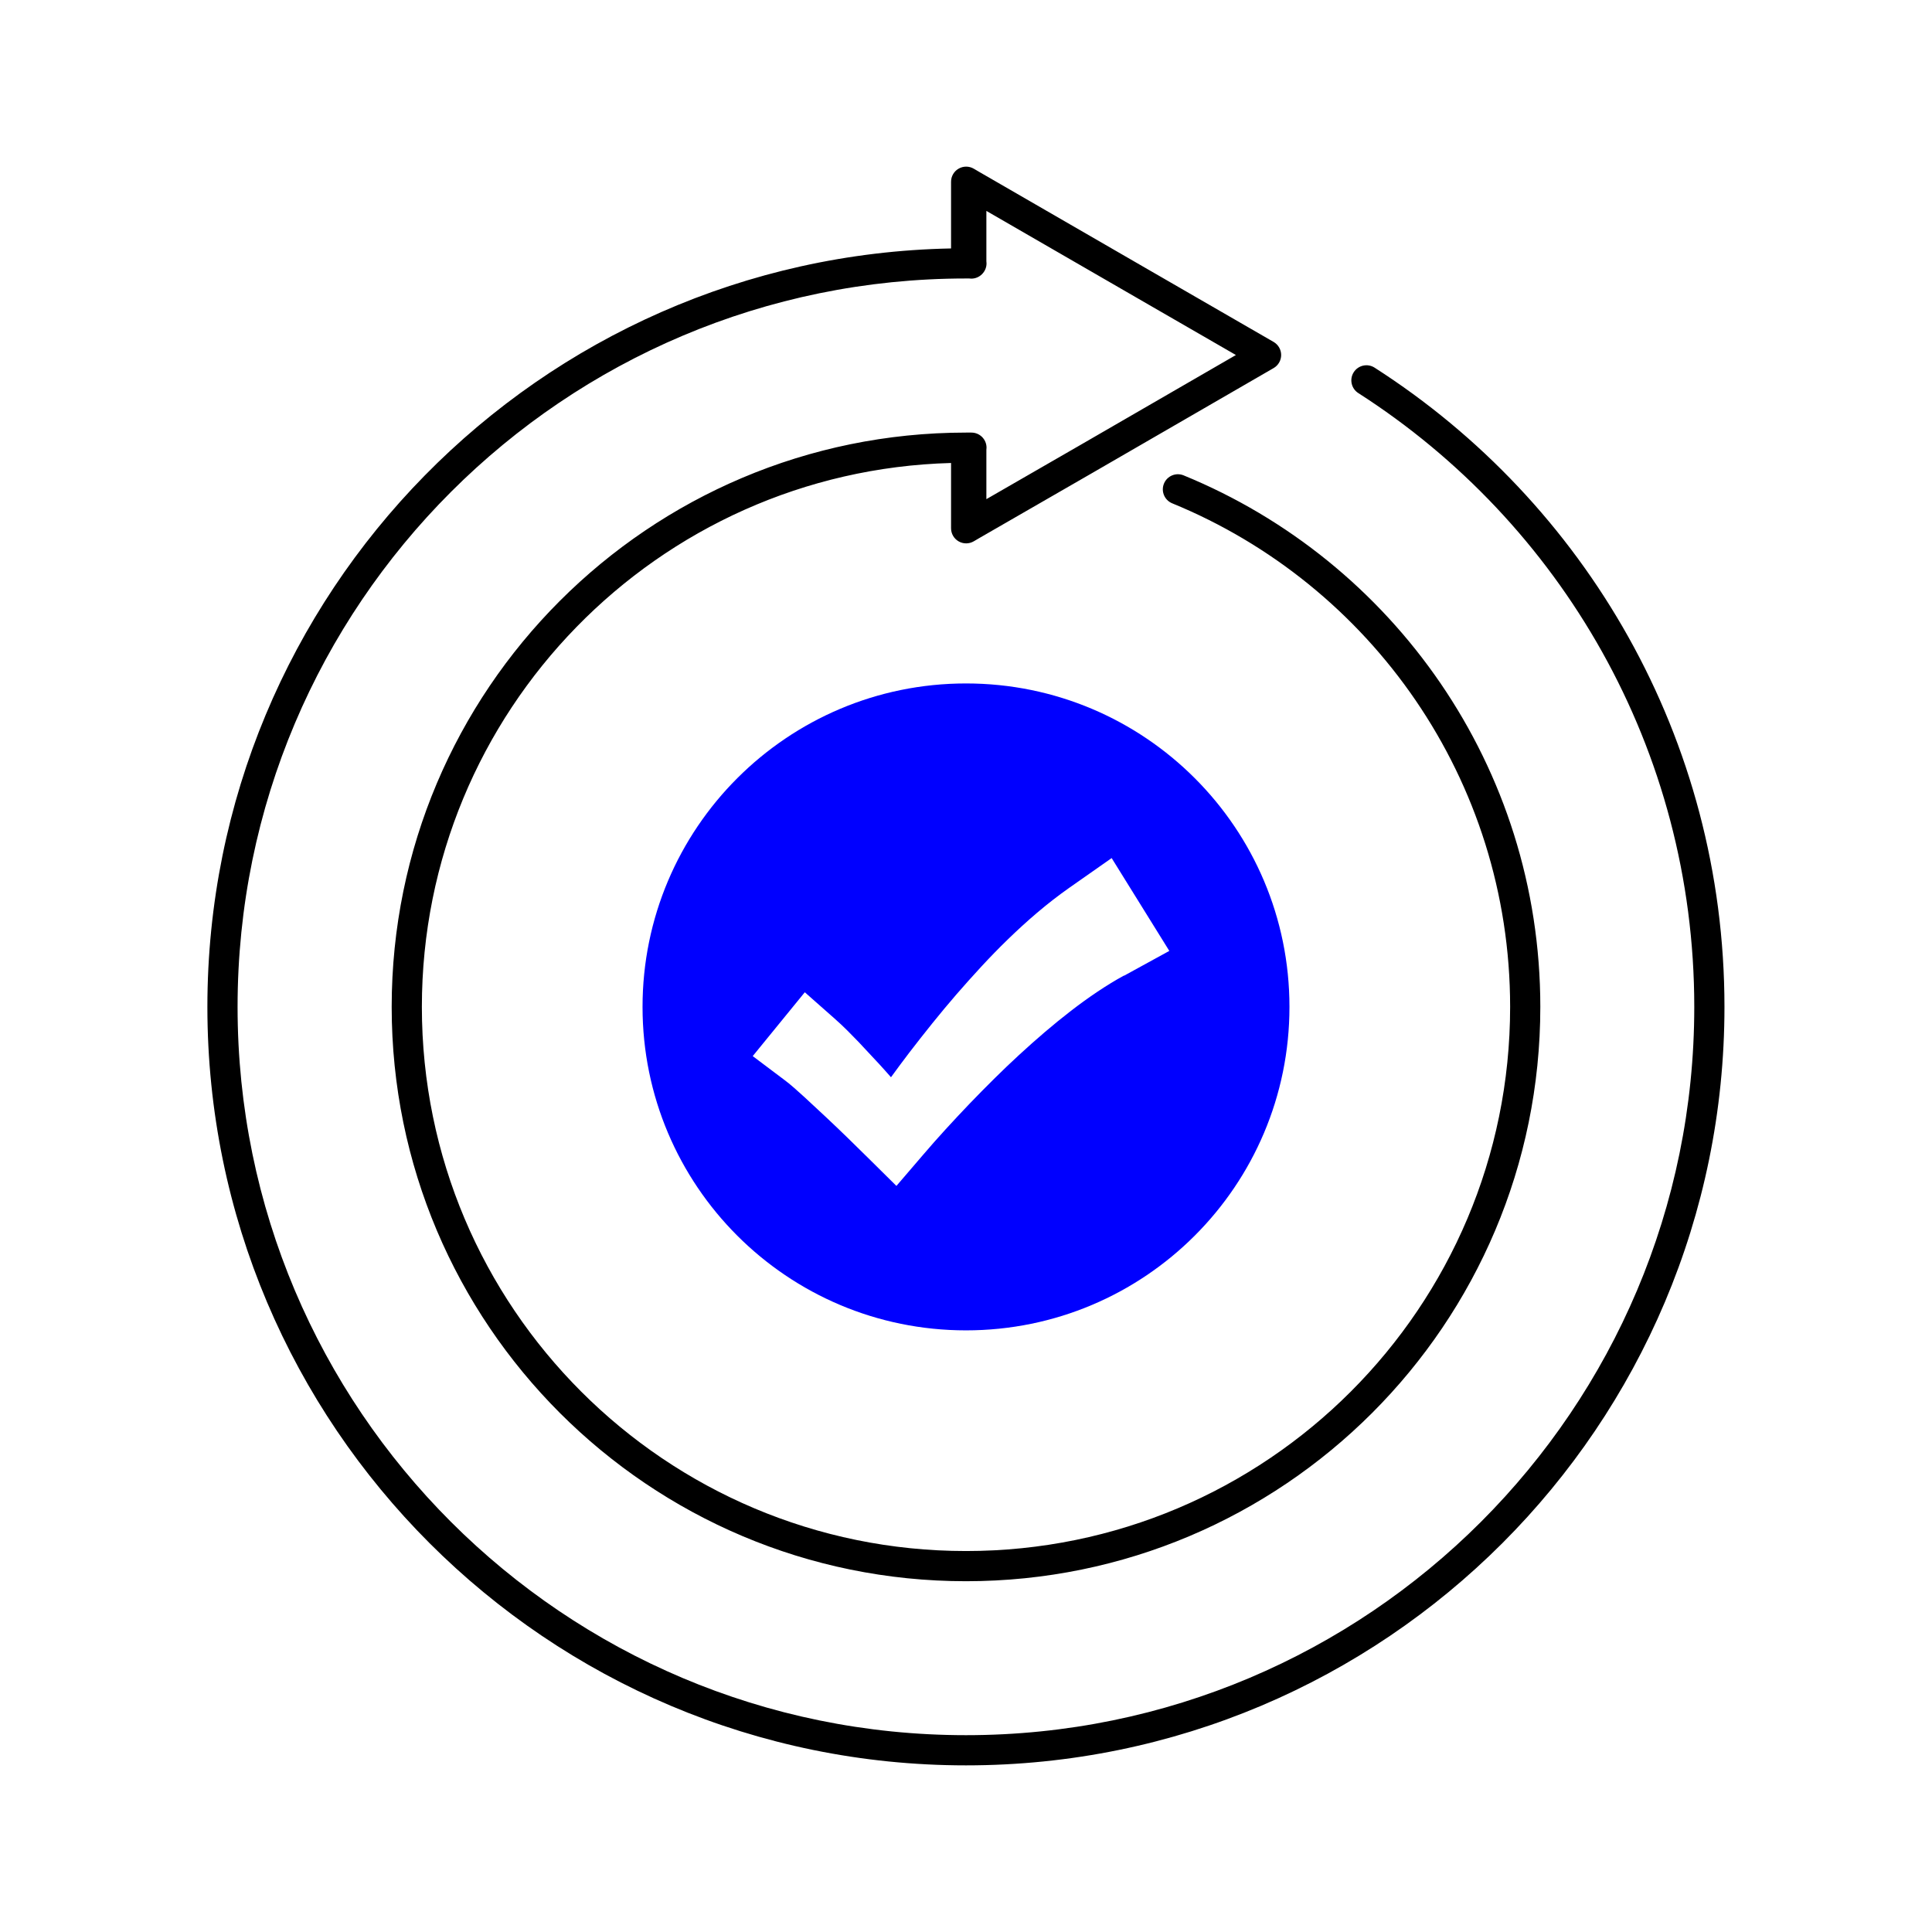
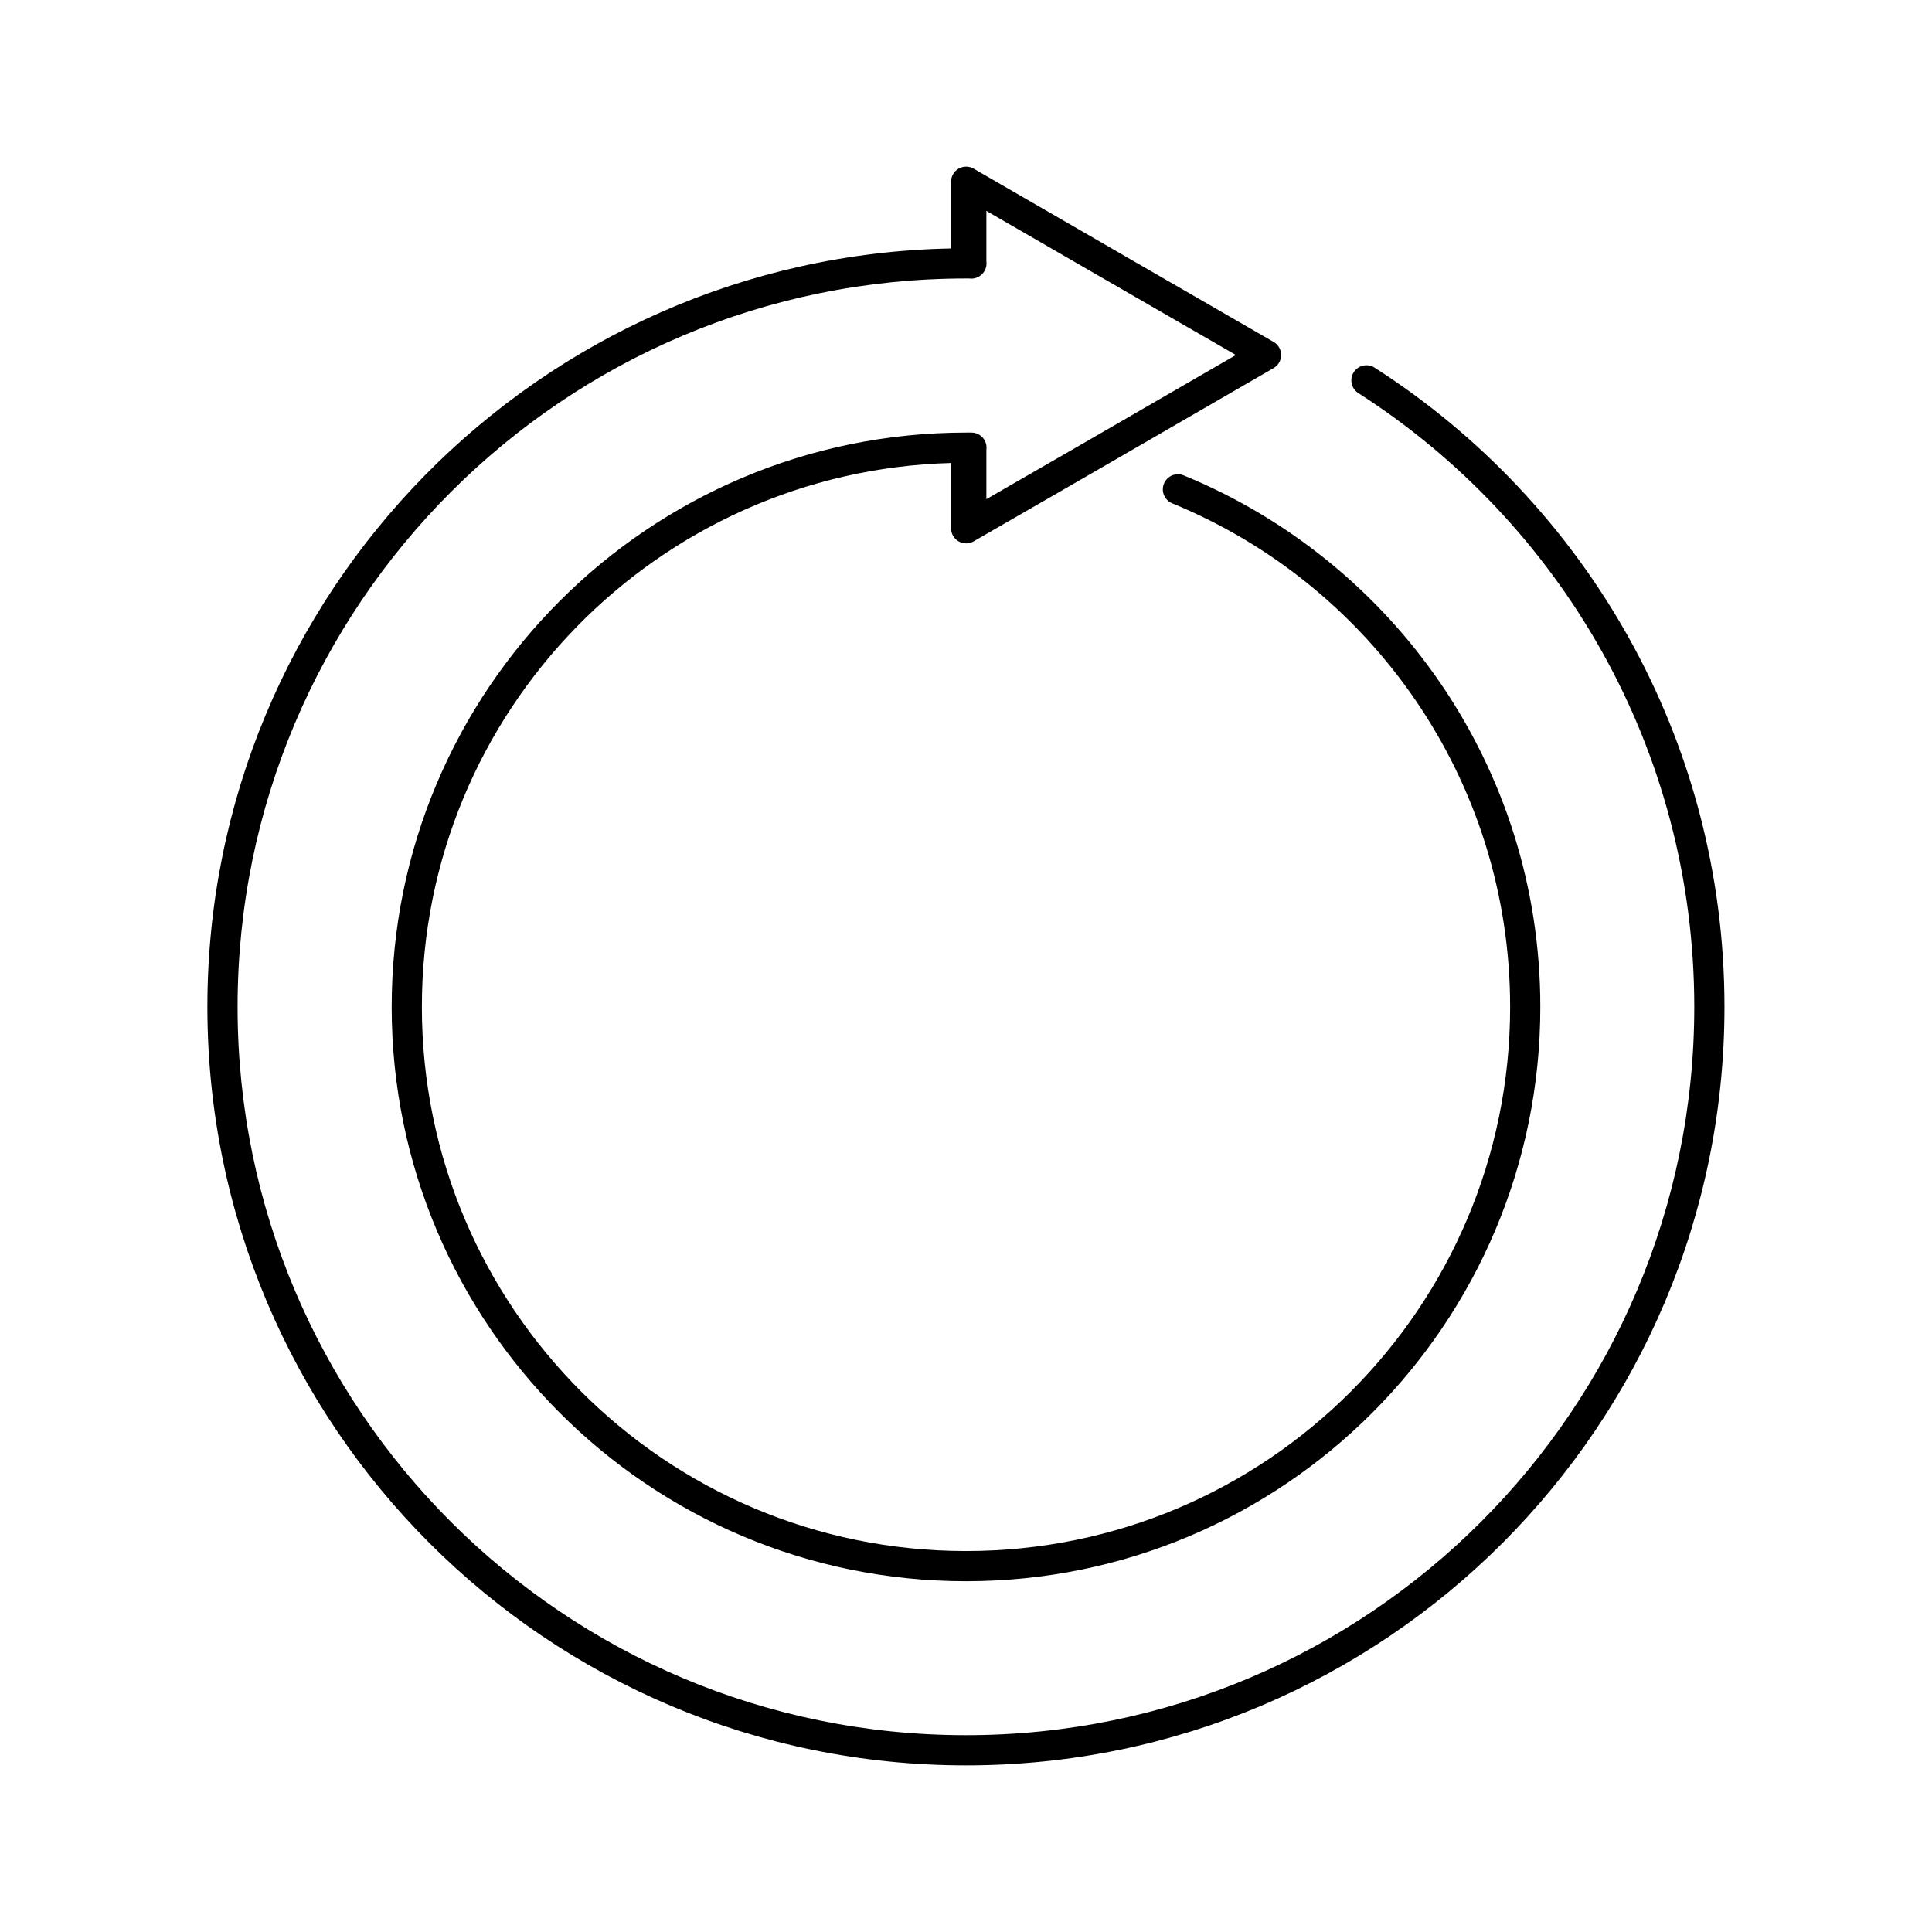
<svg xmlns="http://www.w3.org/2000/svg" width="128" height="128" viewBox="0 0 128 128" fill="none">
-   <path d="M64 45.28C52.17 45.28 42.57 54.87 42.57 66.71C42.57 78.55 52.16 88.14 64 88.14C75.84 88.14 85.43 78.55 85.43 66.71C85.43 54.87 75.84 45.28 64 45.28V45.28ZM74.47 64.63C72.13 65.91 69.75 67.84 67.52 69.89C66.4 70.92 65.31 72.01 64.24 73.12C63.18 74.23 62.11 75.39 61.14 76.53L59.39 78.57L57.54 76.74C56.61 75.82 55.67 74.9 54.72 74.01L53.3 72.69C52.84 72.27 52.34 71.82 51.97 71.55L49.87 69.97L53.32 65.74L55.29 67.48C55.94 68.05 56.39 68.53 56.88 69.03L58.27 70.52C58.53 70.8 58.78 71.09 59.03 71.37C59.43 70.82 59.83 70.28 60.25 69.73C61.25 68.43 62.27 67.15 63.35 65.9C64.44 64.65 65.56 63.41 66.78 62.23C68.01 61.04 69.32 59.89 70.84 58.82L73.65 56.85L77.47 63L74.46 64.65L74.47 64.63Z" fill="#0000FF" />
  <path fill-rule="evenodd" clip-rule="evenodd" d="M63.514 11.172C63.825 10.994 64.208 10.996 64.517 11.178L64.854 11.376L76.36 18.024L76.361 18.024L84.38 22.654C84.689 22.833 84.88 23.163 84.88 23.52C84.88 23.877 84.69 24.207 84.381 24.386L72.331 31.356L72.329 31.357L64.868 35.656C64.858 35.662 64.848 35.668 64.837 35.674L64.517 35.862C64.208 36.044 63.825 36.046 63.514 35.868C63.202 35.69 63.01 35.359 63.01 35V30.674C43.555 31.203 27.95 47.137 27.95 66.71C27.95 86.618 44.093 102.76 64 102.76C83.908 102.76 100.05 86.618 100.05 66.71C100.05 51.63 90.799 38.727 77.661 33.346C77.15 33.136 76.906 32.552 77.115 32.041C77.324 31.53 77.908 31.285 78.419 31.495C92.282 37.173 102.05 50.79 102.05 66.71C102.05 87.722 85.013 104.76 64 104.76C42.988 104.76 25.95 87.722 25.95 66.71C25.95 45.703 42.979 28.669 63.994 28.66L64.01 28.66L64.026 28.66H64.35H64.36C64.912 28.66 65.36 29.108 65.36 29.66C65.36 29.708 65.357 29.756 65.35 29.802V33.07L71.33 29.624L71.331 29.624L81.882 23.521L75.377 19.766L75.36 19.756L65.35 13.973V17.308C65.357 17.355 65.36 17.402 65.36 17.45C65.36 17.729 65.246 17.98 65.063 18.162C64.882 18.346 64.629 18.46 64.35 18.46C64.302 18.46 64.254 18.457 64.208 18.45H64.207H64.207H64.206H64.206H64.205H64.204H64.203H64.203H64.202H64.201H64.201H64.2H64.199H64.199H64.198H64.197H64.197H64.196H64.195H64.195H64.194H64.193H64.193H64.192H64.191H64.191H64.19H64.189H64.189H64.188H64.187H64.187H64.186H64.185H64.185H64.184H64.183H64.183H64.182H64.181H64.18H64.18H64.179H64.178H64.178H64.177H64.177H64.176H64.175H64.174H64.174H64.173H64.172H64.172H64.171H64.17H64.17H64.169H64.168H64.168H64.167H64.166H64.166H64.165H64.164H64.164H64.163H64.162H64.162H64.161H64.16H64.16H64.159H64.158H64.158H64.157H64.156H64.156H64.155H64.154H64.154H64.153H64.152H64.151H64.151H64.15H64.15H64.149H64.148H64.147H64.147H64.146H64.145H64.145H64.144H64.143H64.143H64.142H64.141H64.141H64.14H64.139H64.139H64.138H64.137H64.137H64.136H64.135H64.135H64.134H64.133H64.133H64.132H64.131H64.131H64.13H64.129H64.129H64.128H64.127H64.126H64.126H64.125H64.124H64.124H64.123H64.123H64.122H64.121H64.12H64.12H64.119H64.118H64.118H64.117H64.116H64.116H64.115H64.114H64.114H64.113H64.112H64.112H64.111H64.11H64.11H64.109H64.108H64.108H64.107H64.106H64.106H64.105H64.104H64.103H64.103H64.102H64.101H64.101H64.1H64.099H64.099H64.098H64.097H64.097H64.096H64.095H64.095H64.094H64.093H64.093H64.092H64.091H64.091H64.09H64.089H64.088H64.088H64.087H64.086H64.086H64.085H64.084H64.084H64.083H64.082H64.082H64.081H64.08H64.08H64.079H64.078H64.078H64.077H64.076H64.075H64.075H64.074H64.073H64.073H64.072H64.071H64.071H64.07H64.069H64.069H64.068H64.067H64.067H64.066H64.065H64.064H64.064H64.063H64.062H64.062H64.061H64.06H64.06H64.059H64.058H64.058H64.057H64.056H64.055H64.055H64.054H64.053H64.053H64.052H64.051H64.051H64.05H64.049H64.049H64.048H64.047H64.046H64.046H64.045H64.044H64.044H64.043H64.042H64.042H64.041H64.04H64.04H64.039H64.038H64.037H64.037H64.036H64.035H64.035H64.034H64.033H64.033H64.032H64.031H64.031H64.03H64.029H64.028H64.028H64.027H64.026H64.026H64.025H64.024H64.024H64.023H64.022H64.022H64.021H64.02H64.019H64.019H64.018H64.017H64.017H64.016H64.015H64.014H64.014H64.013H64.012H64.012H64.011H64.01C37.362 18.45 15.74 40.063 15.74 66.71C15.74 93.358 37.352 114.96 64 114.96C90.648 114.96 112.25 93.358 112.25 66.71C112.25 49.625 103.386 34.626 89.991 26.042C89.526 25.744 89.39 25.126 89.688 24.661C89.986 24.196 90.605 24.06 91.07 24.358C105.015 33.294 114.25 48.915 114.25 66.71C114.25 94.463 91.752 116.96 64 116.96C36.248 116.96 13.74 94.463 13.74 66.71C13.74 39.292 35.719 16.993 63.01 16.46V12.04C63.01 11.681 63.202 11.35 63.514 11.172Z" fill="black" />
</svg>